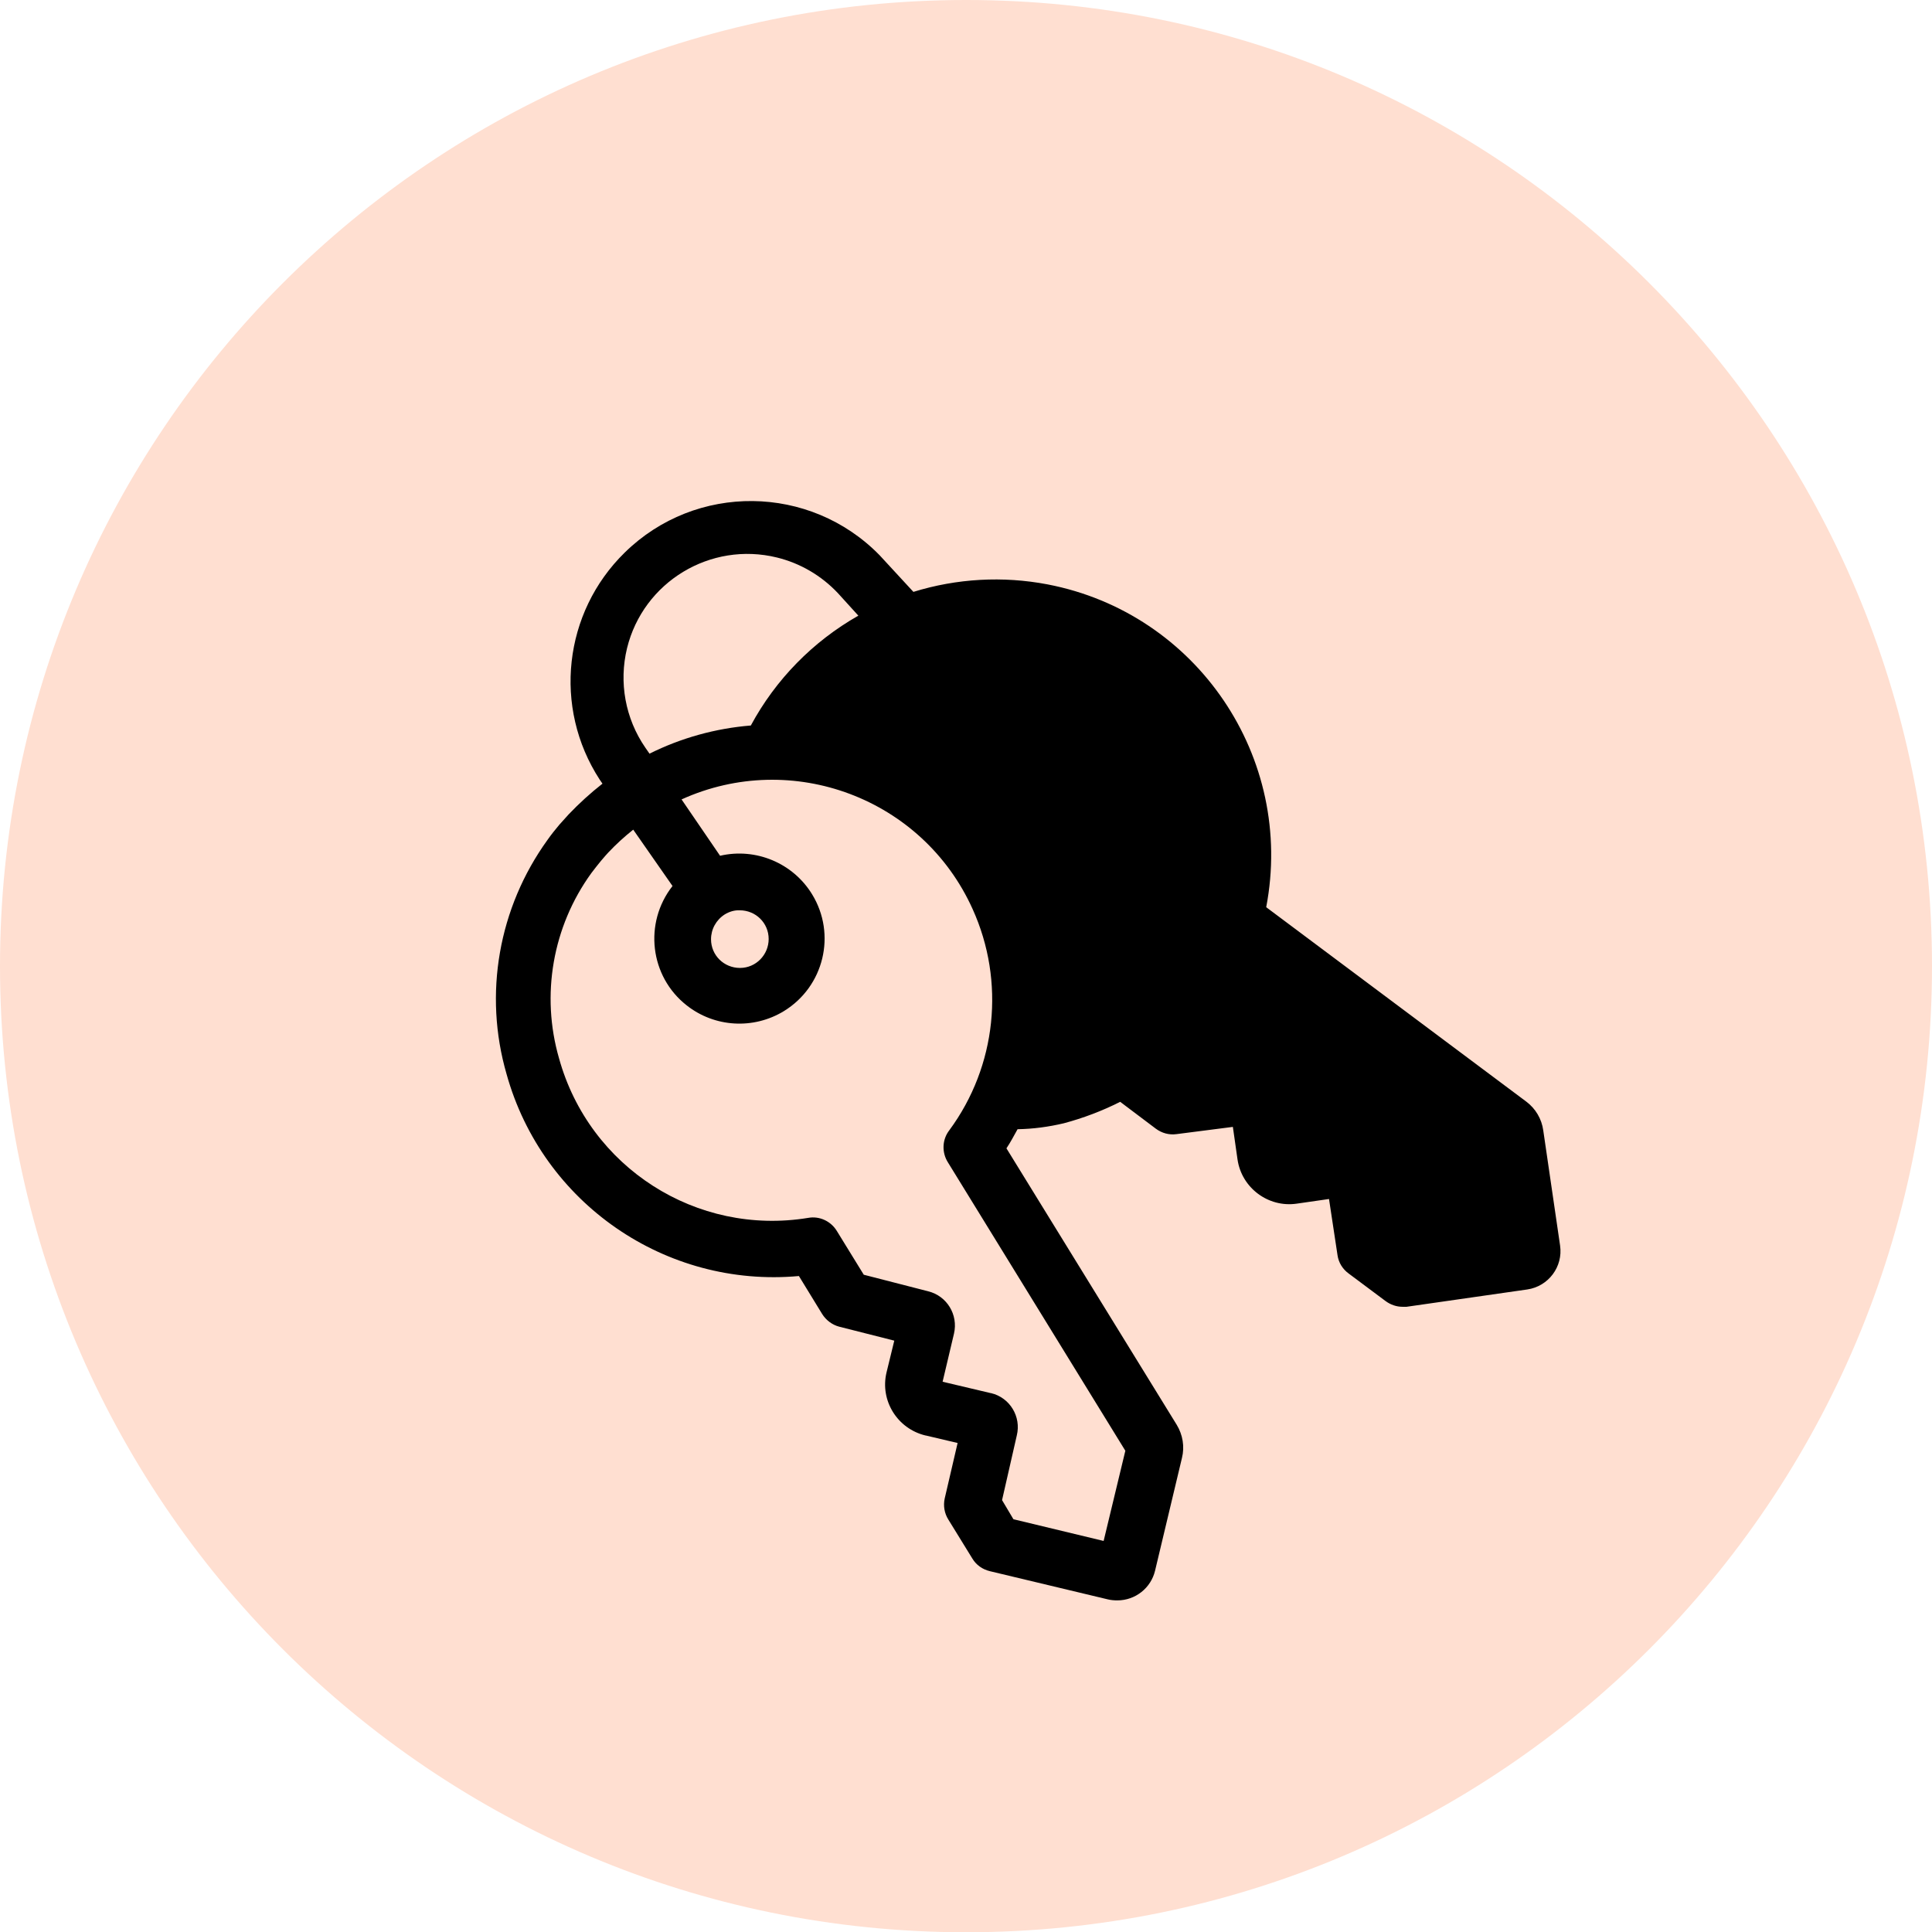
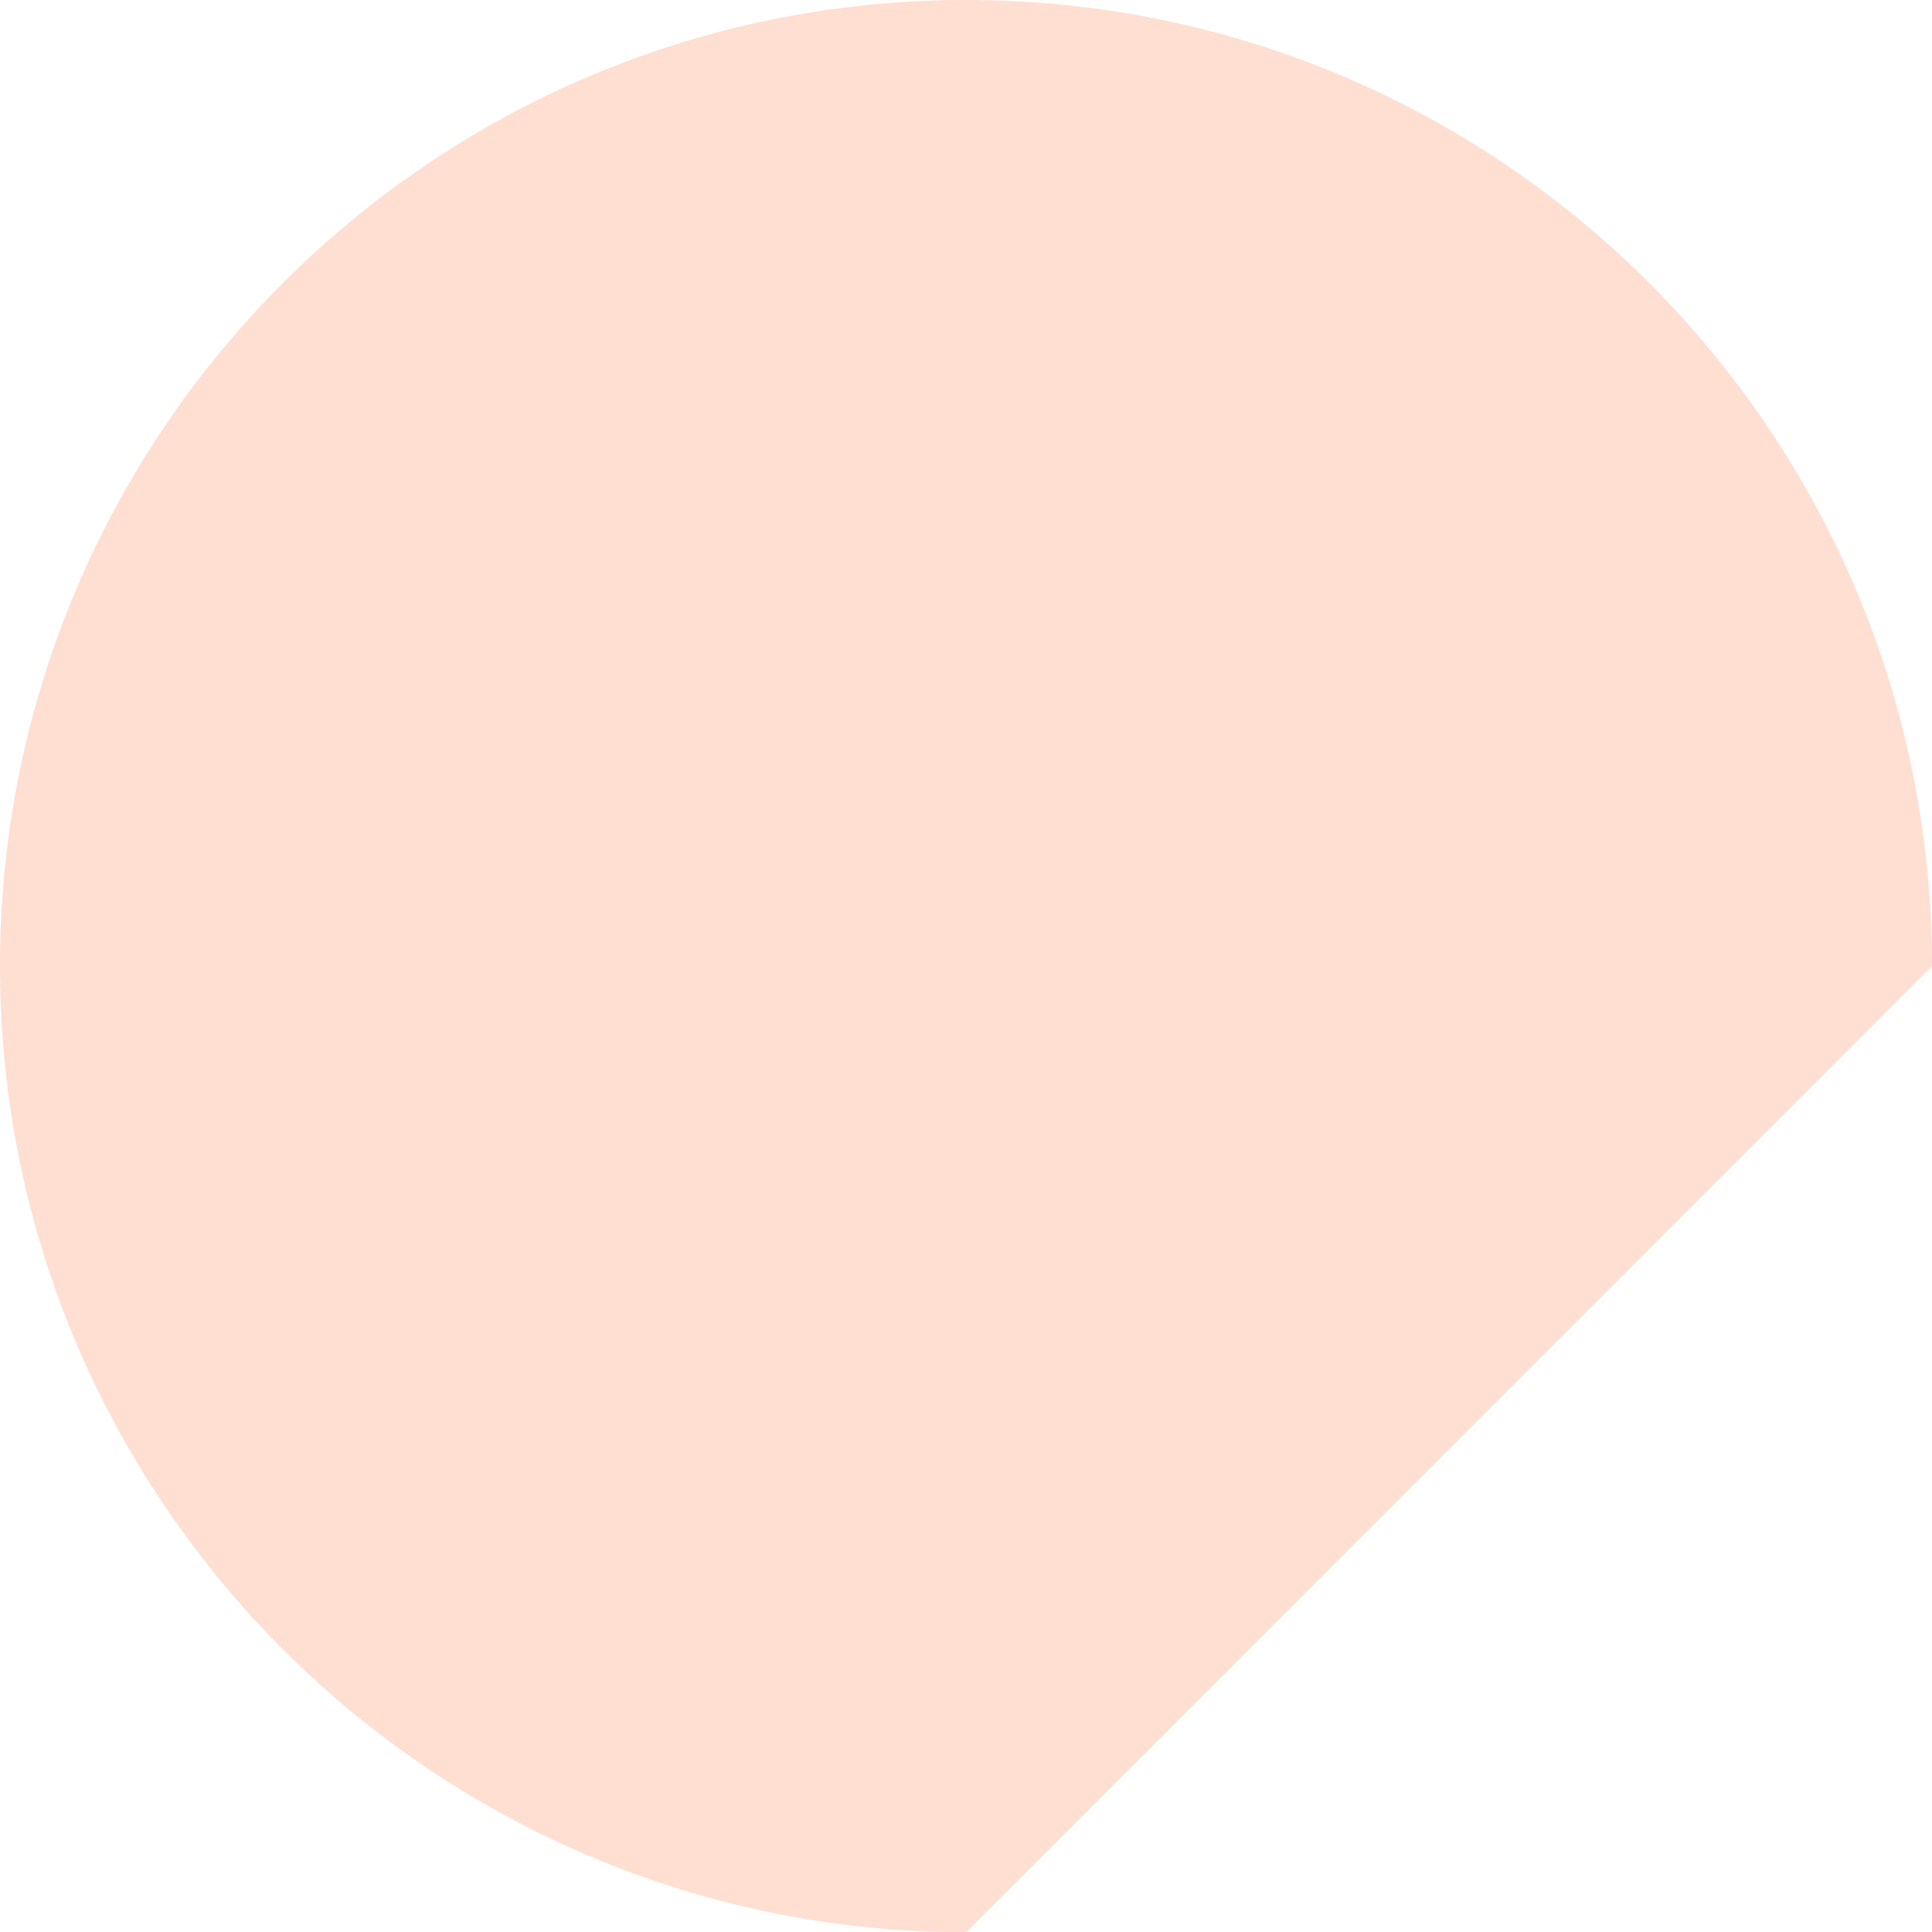
<svg xmlns="http://www.w3.org/2000/svg" xmlns:xlink="http://www.w3.org/1999/xlink" version="1.1" id="Layer_1" x="0px" y="0px" viewBox="0 0 74.75 74.75" style="enable-background:new 0 0 74.75 74.75;" xml:space="preserve">
  <style type="text/css">
	.st0{clip-path:url(#SVGID_2_);fill:#FFDFD1;}
	.st1{clip-path:url(#SVGID_2_);}
</style>
  <g>
    <defs>
      <rect id="SVGID_1_" y="0" width="74.75" height="74.75" />
    </defs>
    <clipPath id="SVGID_2_">
      <use xlink:href="#SVGID_1_" style="overflow:visible;" />
    </clipPath>
-     <path class="st0" d="M74.75,37.38C74.75,16.73,58.02,0,37.38,0S0,16.73,0,37.38s16.73,37.38,37.38,37.38S74.75,58.02,74.75,37.38" />
-     <path class="st1" d="M59.71,43.74c-0.06-0.45-0.3-0.85-0.66-1.12L48.99,35.1c1.11-5.79-2.68-11.38-8.46-12.49   c-1.73-0.33-3.51-0.23-5.19,0.29l-1.31-1.42c-2.69-2.75-7.11-2.8-9.86-0.1c-2.37,2.32-2.78,5.99-0.97,8.78l0.11,0.16   c-0.46,0.36-0.9,0.76-1.31,1.19c-0.12,0.13-0.24,0.27-0.36,0.4c-0.16,0.19-0.32,0.39-0.46,0.59c-1.89,2.62-2.48,5.96-1.58,9.06   c1.39,4.99,6.15,8.28,11.31,7.81l0.9,1.47c0.15,0.24,0.39,0.42,0.66,0.49l2.13,0.54l-0.3,1.23c-0.26,1.09,0.42,2.18,1.51,2.44   c0.01,0,0.01,0,0.01,0l1.23,0.29l-0.5,2.15c-0.06,0.28-0.01,0.57,0.14,0.81l0.93,1.51c0.15,0.25,0.39,0.42,0.68,0.49l4.56,1.09   c0.12,0.03,0.25,0.04,0.37,0.04c0.7,0,1.3-0.48,1.46-1.15l1.04-4.36c0.11-0.44,0.03-0.9-0.2-1.28l-6.59-10.7   c0.16-0.24,0.29-0.49,0.43-0.74c0.6-0.01,1.2-0.09,1.79-0.23c0.75-0.2,1.49-0.48,2.18-0.83l1.38,1.04c0.23,0.17,0.51,0.25,0.8,0.21   l2.18-0.28l0.18,1.26c0.16,1.1,1.19,1.87,2.29,1.71l1.25-0.18l0.33,2.18c0.04,0.28,0.2,0.54,0.44,0.71l1.42,1.06   c0.19,0.14,0.42,0.22,0.65,0.22h0.16l4.67-0.67c0.82-0.12,1.39-0.88,1.27-1.7L59.71,43.74z M24.26,25.08   c0.63-2.57,3.23-4.14,5.8-3.51c0.9,0.22,1.72,0.7,2.36,1.38l0.79,0.87c-1.76,1-3.2,2.47-4.16,4.25c-1.36,0.11-2.7,0.48-3.92,1.09   l-0.16-0.23C24.19,27.8,23.94,26.4,24.26,25.08 M28.62,35.22c0.62,0,1.12,0.49,1.12,1.11c0,0.61-0.49,1.12-1.11,1.12   c-0.62,0-1.12-0.49-1.12-1.11c0-0.39,0.2-0.75,0.53-0.96c0.18-0.11,0.38-0.17,0.59-0.16H28.62z M43.54,56.13l-0.84,3.49l-3.49-0.84   l-0.44-0.74l0.57-2.5c0.18-0.73-0.27-1.47-1-1.64c0,0,0,0-0.01,0l-1.86-0.44l0.44-1.86c0.17-0.73-0.27-1.46-1-1.64l-2.49-0.64   l-1.04-1.69c-0.23-0.38-0.67-0.59-1.11-0.51c-4.32,0.71-8.47-1.95-9.64-6.17c-0.71-2.45-0.25-5.1,1.25-7.17   c0.12-0.16,0.24-0.31,0.37-0.47c0.13-0.15,0.22-0.26,0.28-0.32c0.3-0.32,0.63-0.62,0.97-0.89l1.52,2.18   c-1.12,1.43-0.88,3.5,0.55,4.62c1.08,0.85,2.58,0.94,3.76,0.22c1.55-0.95,2.04-2.97,1.09-4.52c-0.74-1.21-2.18-1.81-3.56-1.49   l-1.49-2.18c4.28-1.94,9.33-0.04,11.26,4.24c1.27,2.8,0.93,6.08-0.9,8.56c-0.28,0.36-0.3,0.86-0.05,1.25L43.54,56.13z" />
+     <path class="st0" d="M74.75,37.38C74.75,16.73,58.02,0,37.38,0S0,16.73,0,37.38s16.73,37.38,37.38,37.38" />
  </g>
</svg>